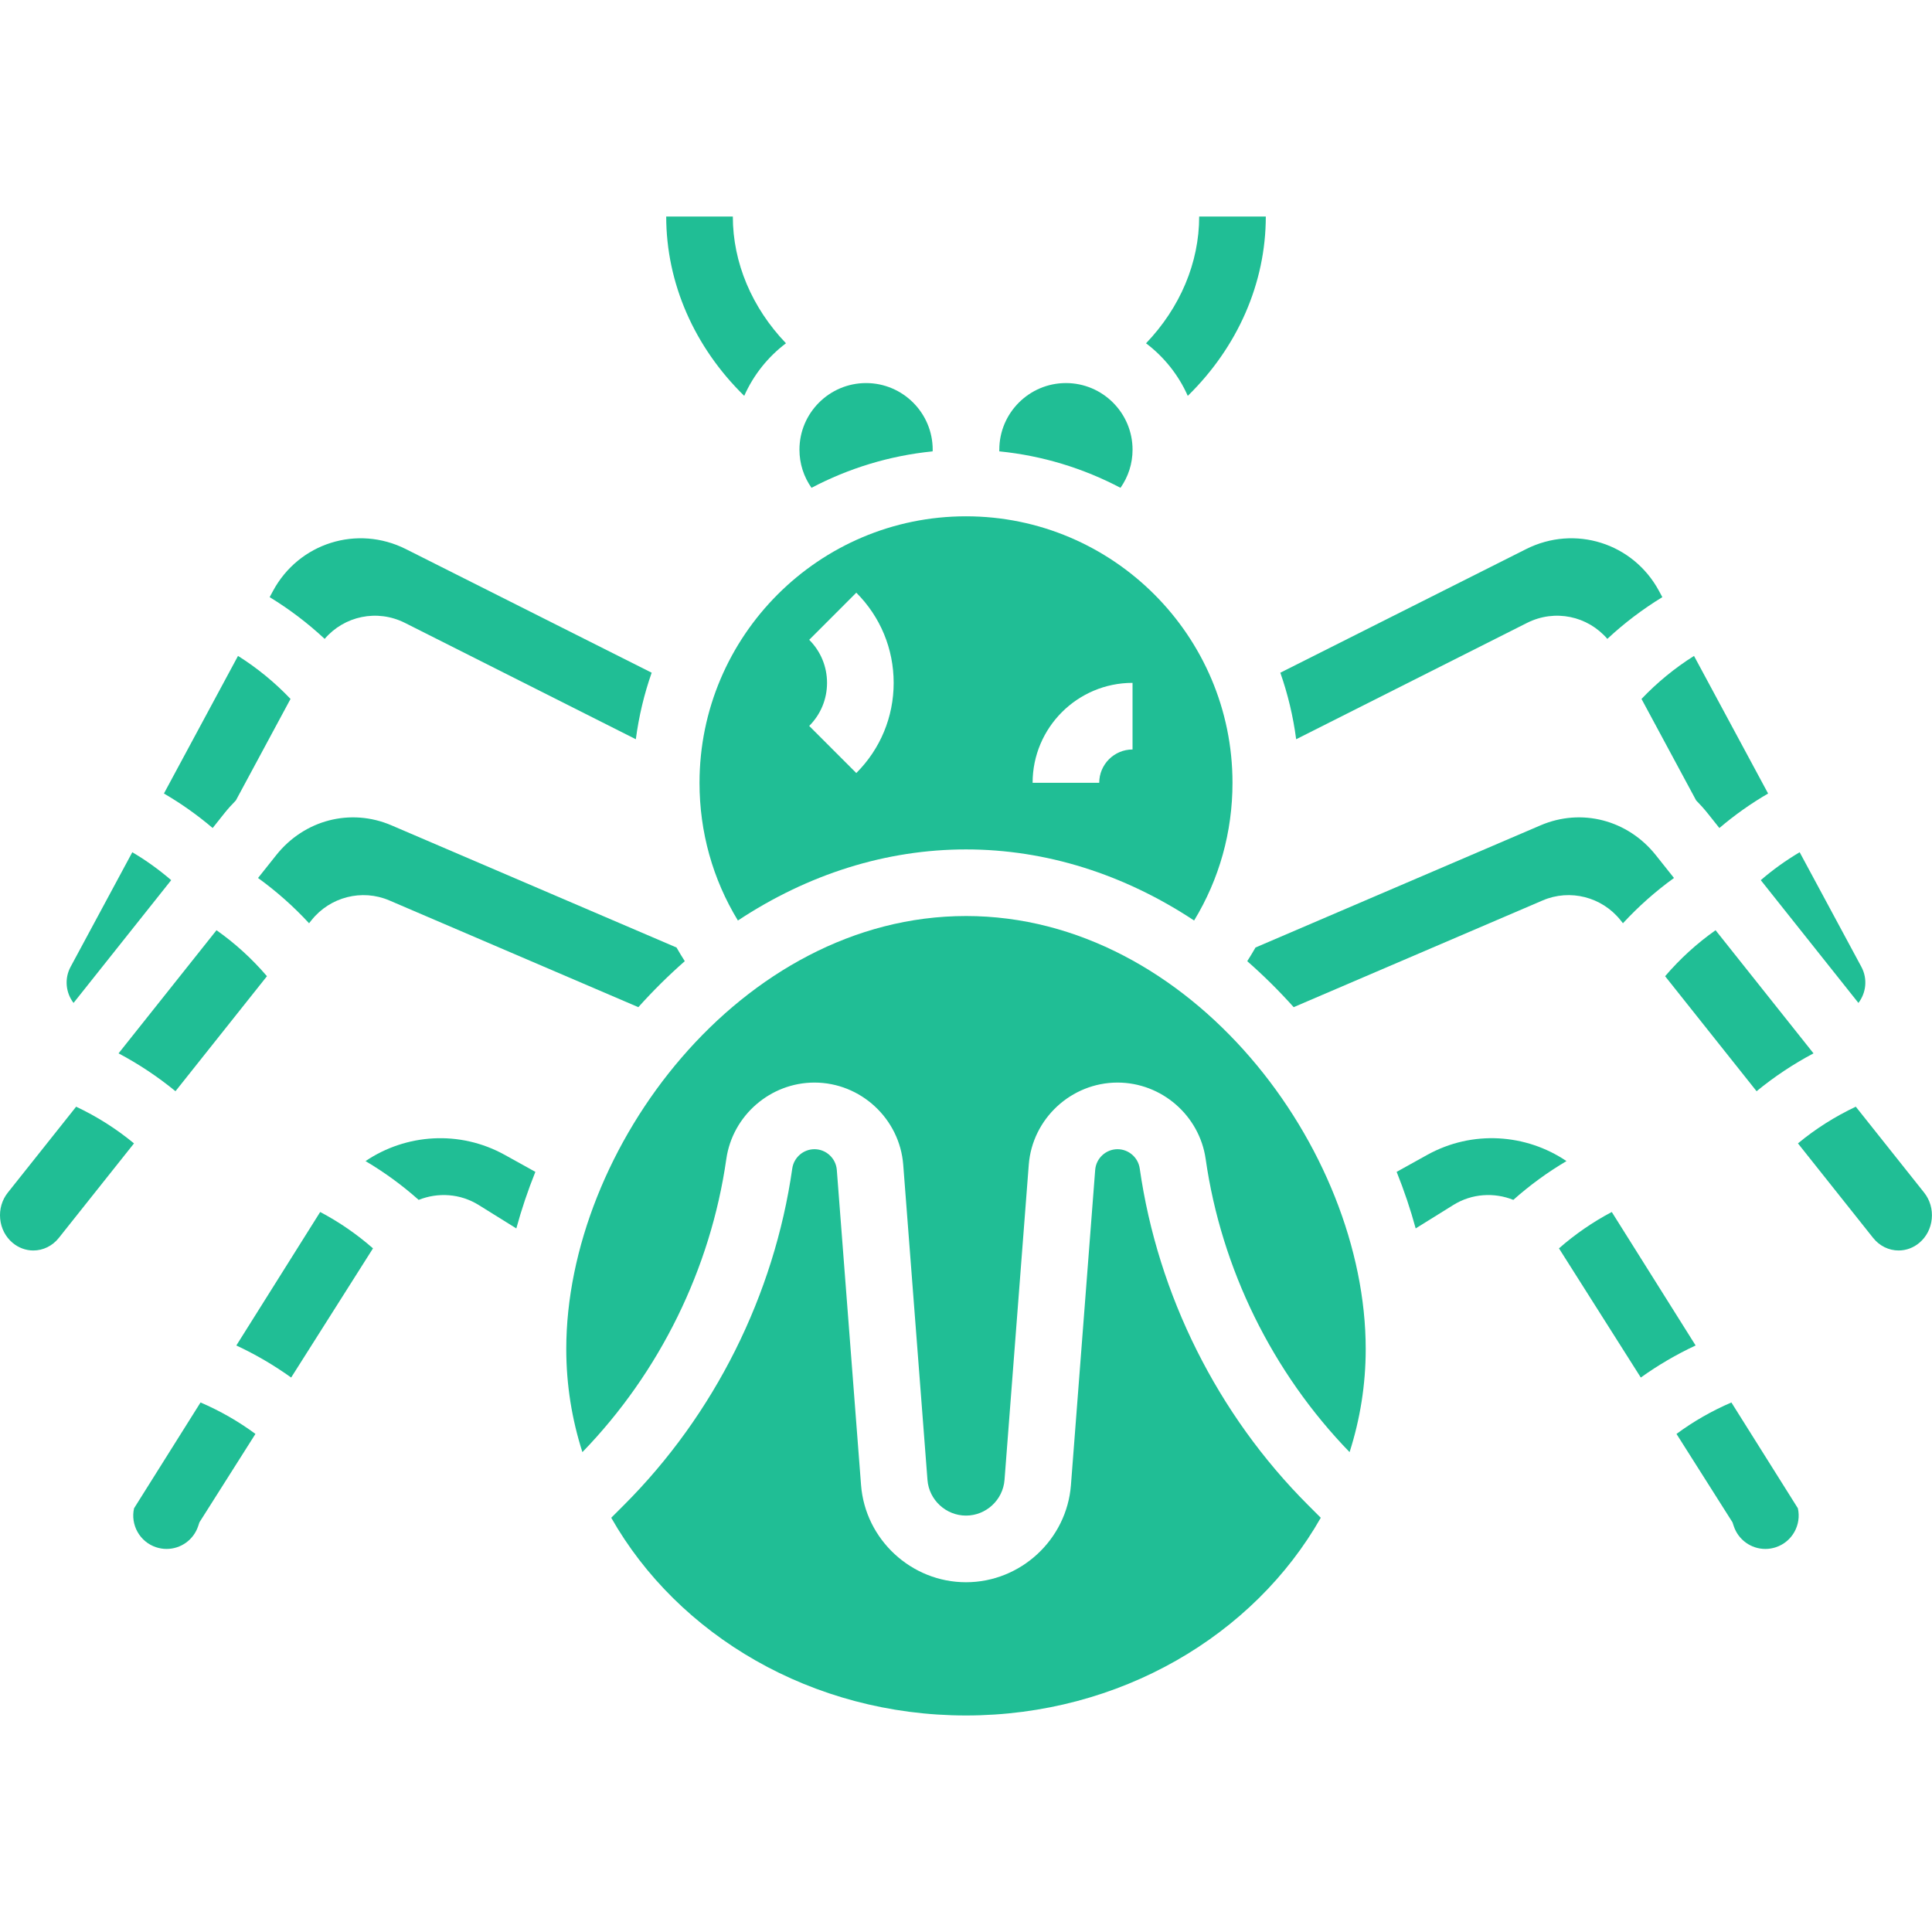
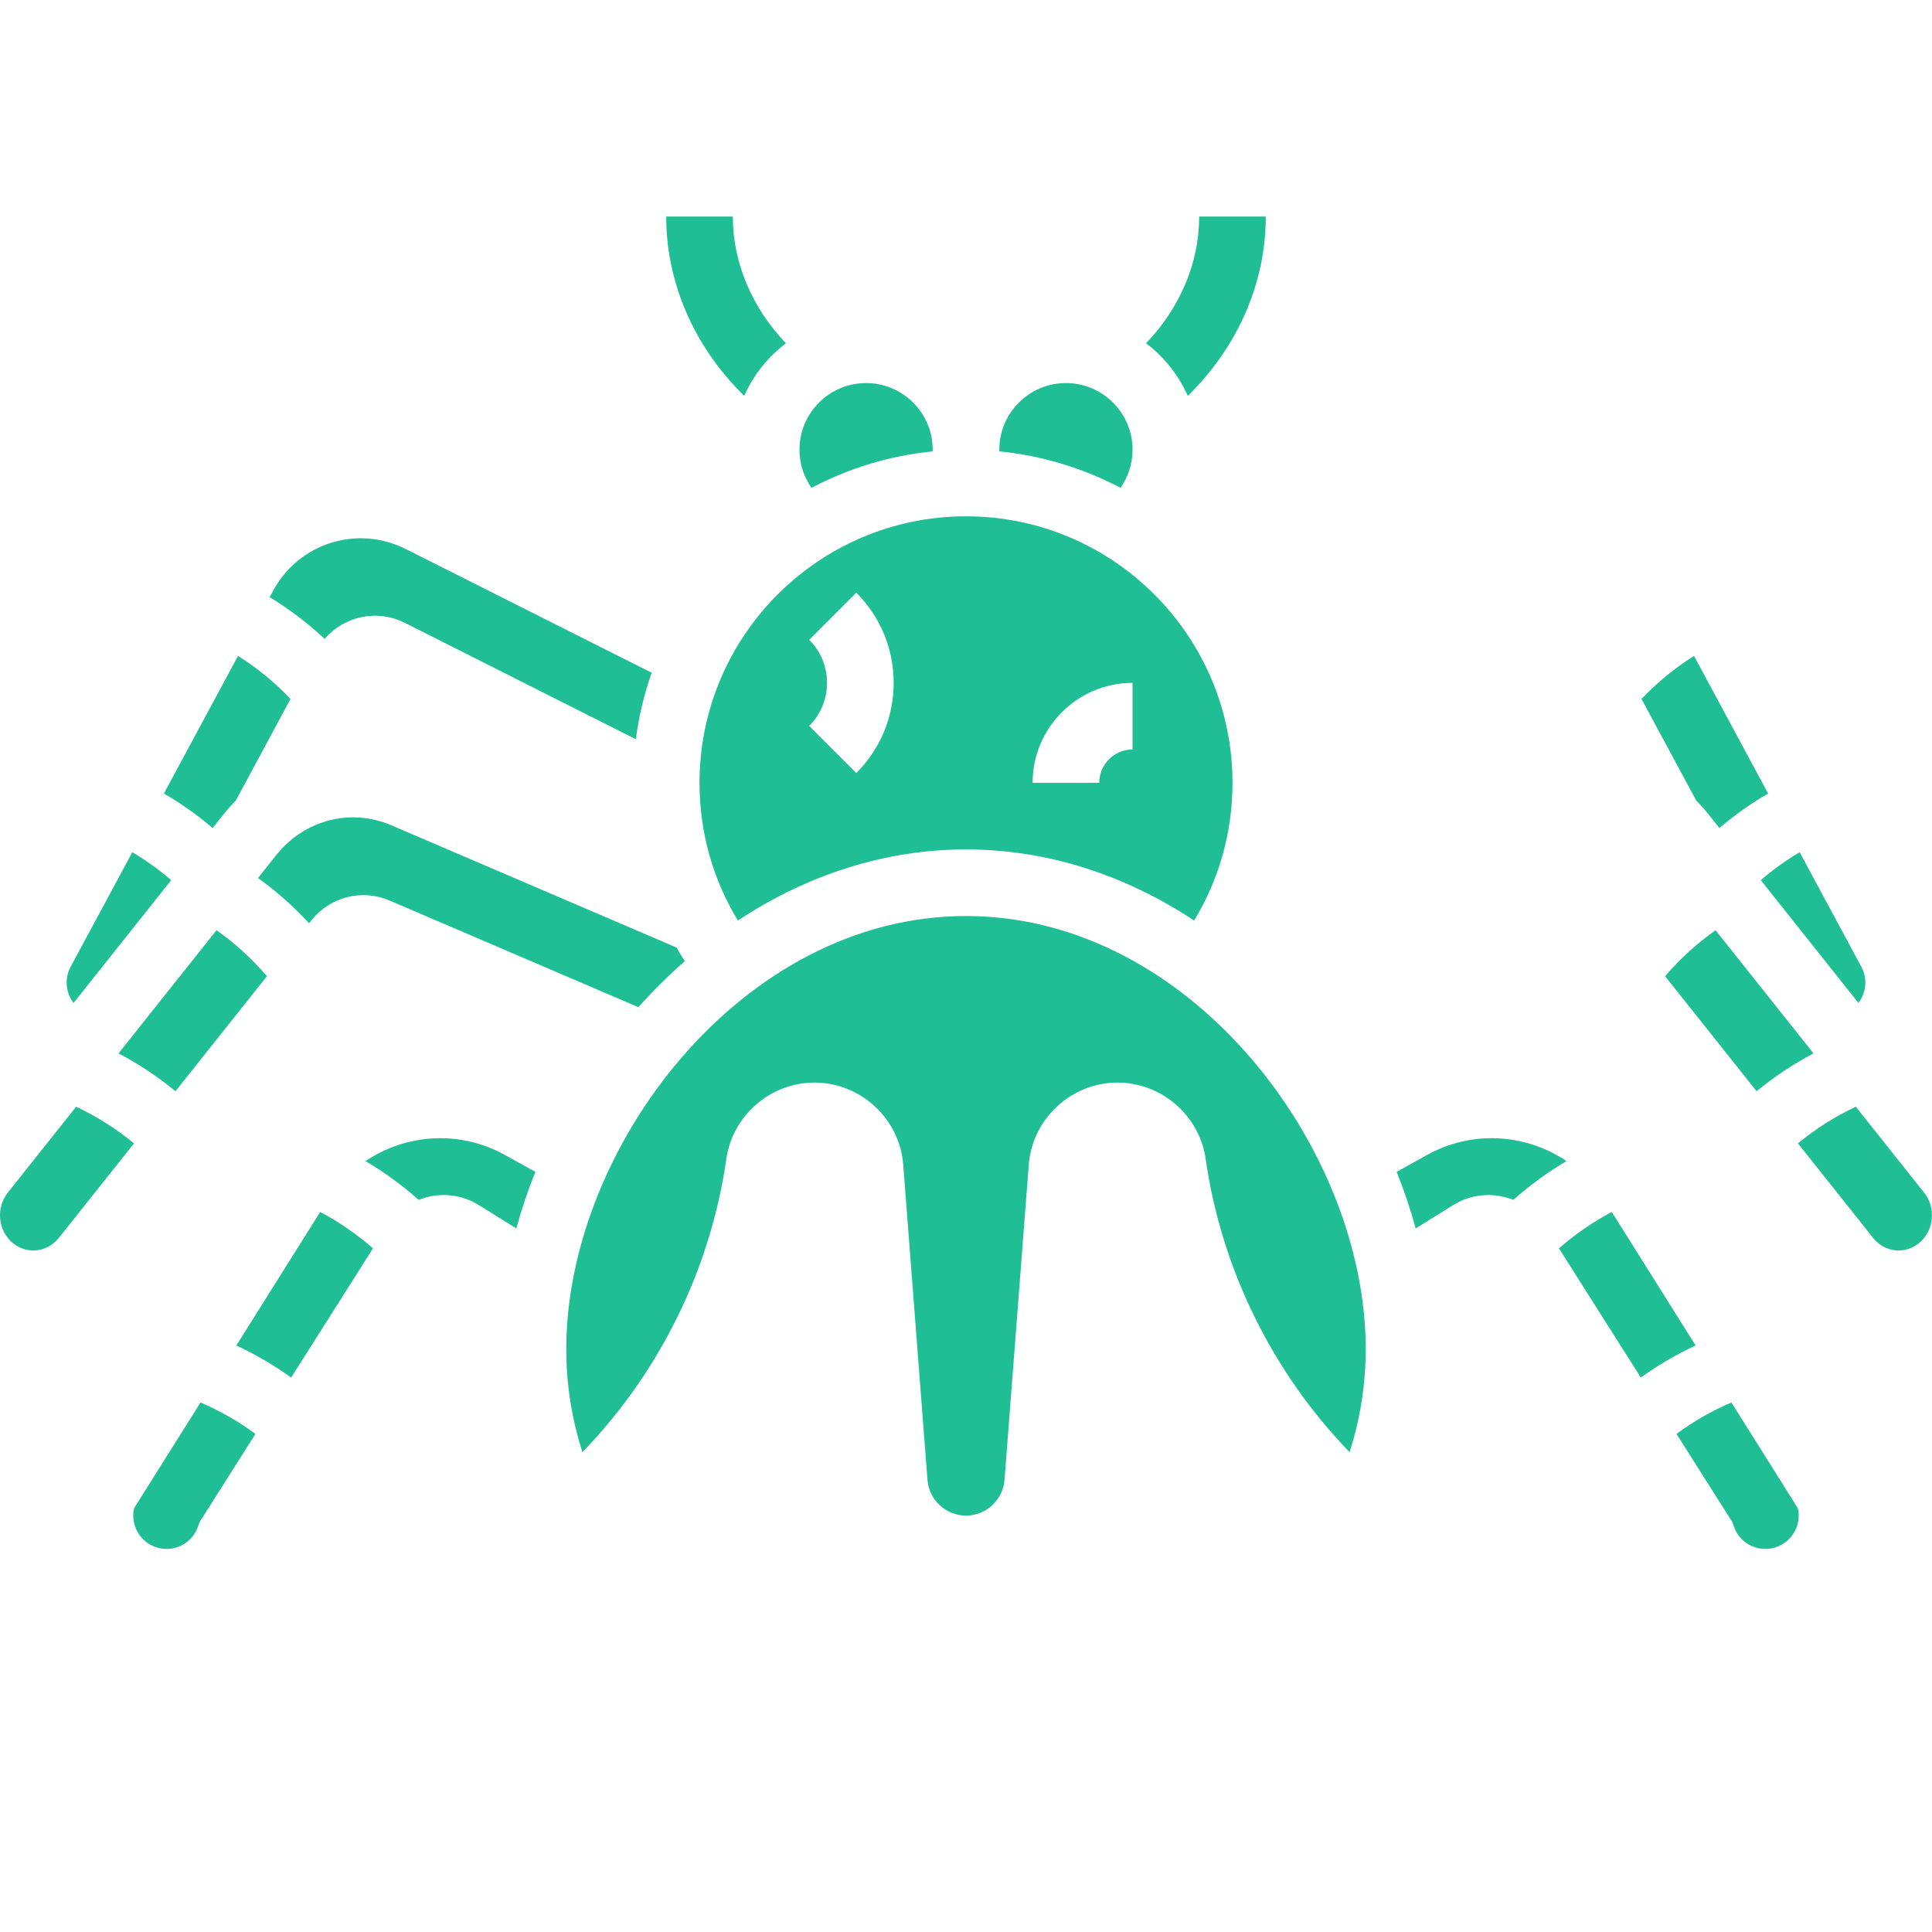
<svg xmlns="http://www.w3.org/2000/svg" width="1200pt" height="1200pt" version="1.1" viewBox="0 0 1200 1200">
  <g fill="#20be95">
    <path d="m434.48 486.21c0 30.605 8.199 59.816 23.84 85.543 43.59-28.824 92.082-44.164 141.68-44.164s98.09 15.34 141.68 44.16c15.641-25.727 23.84-54.938 23.84-85.543 0-91.266-74.25-165.52-165.52-165.52-91.27 0.004-165.52 74.254-165.52 165.52zm268.96-62.07v41.379c-11.406 0-20.691 9.281-20.691 20.691h-41.379c0.004-34.227 27.848-62.07 62.07-62.07zm-200.83-26.746 29.258-29.262c14.961 14.961 23.203 34.852 23.203 56.008s-8.242 41.047-23.203 56.008l-29.258-29.262c7.144-7.144 11.078-16.645 11.078-26.75 0-10.098-3.938-19.598-11.078-26.742z" />
    <path d="m579.27 280.35c0.008-0.348 0.043-0.691 0.043-1.039 0-22.816-18.562-41.379-41.379-41.379s-41.379 18.562-41.379 41.379c0 8.66 2.68 16.832 7.488 23.684 22.906-12.047 48.301-19.953 75.227-22.645z" />
    <path d="m134.47 577.78-60.832 76.48c12.527 6.633 24.406 14.523 35.352 23.52l56.816-71.438c-9.203-10.77-19.754-20.414-31.336-28.562z" />
    <path d="m703.45 279.31c0-22.816-18.562-41.379-41.379-41.379-22.816 0-41.379 18.562-41.379 41.379 0 0.348-0.02 0.691-0.023 1.035 26.949 2.684 52.371 10.594 75.289 22.648 4.816-6.848 7.492-15.023 7.492-23.684z" />
-     <path d="m948.42 386.92c17.402-8.773 37.785-4.273 49.926 9.902 10.469-9.766 21.949-18.465 34.164-25.922l-2.062-3.828c-16.043-29.801-52.305-41.23-82.535-26.023l-152.68 76.785c4.641 13.219 7.965 27.043 9.836 41.324z" />
    <path d="m1126.4 654.26-60.828-76.48c-11.586 8.156-22.137 17.793-31.344 28.562l56.816 71.438c10.953-9 22.828-16.887 35.355-23.52z" />
    <path d="m1053.5 497.14c2.566 2.602 5.027 5.34 7.344 8.25l7.086 8.91c9.449-8.031 19.547-15.203 30.27-21.43l-46.02-85.465c-11.93 7.496-22.902 16.52-32.613 26.715z" />
-     <path d="m956.91 512.61-177.09 75.906c-1.641 2.863-3.348 5.699-5.137 8.492 9.984 8.75 19.617 18.273 28.84 28.559l154.7-66.312c16.91-7.25 36.785-2.191 48.316 12.305l1.5 1.887c9.594-10.391 20.234-19.836 31.703-28.113l-11.285-14.188c-17.465-21.938-46.207-29.387-71.547-18.535z" />
    <path d="m1154.3 622.94c4.805-6.269 5.812-15.023 1.832-22.414l-38.332-71.188c-8.551 5.062-16.625 10.84-24.148 17.344z" />
    <path d="m251.58 386.92 143.35 72.234c1.875-14.281 5.195-28.105 9.836-41.324l-152.68-76.785c-30.227-15.203-66.488-3.773-82.535 26.023l-2.062 3.832c12.215 7.457 23.695 16.152 34.16 25.918 12.152-14.172 32.535-18.672 49.938-9.898z" />
    <path d="m191.97 573.45 1.5-1.887c11.531-14.496 31.395-19.559 48.316-12.305l154.7 66.312c9.227-10.281 18.855-19.809 28.844-28.559-1.785-2.797-3.492-5.629-5.133-8.492l-177.1-75.906c-25.336-10.855-54.082-3.41-71.543 18.539l-11.285 14.188c11.461 8.27 22.102 17.715 31.695 28.109z" />
    <path d="m600 568.96c-139.82 0-248.28 144.59-248.28 268.96 0 22.223 3.508 43.707 10.016 64.027 47.938-49.438 79.652-113.87 89.391-182.06 3.871-27.066 27.41-47.48 54.75-47.48 28.719 0 52.934 22.426 55.137 51.059l15.059 195.75c0.953 12.426 11.465 22.152 23.926 22.152 12.461 0 22.969-9.73 23.926-22.152l15.059-195.75c2.199-28.633 26.418-51.059 55.133-51.059 27.34 0 50.879 20.414 54.746 47.477 9.738 68.195 41.453 132.62 89.391 182.06 6.508-20.32 10.016-41.805 10.016-64.027 0.004-124.38-108.45-268.96-248.27-268.96z" />
    <path d="m886.44 717.34-18.961 10.52c4.652 11.574 8.605 23.312 11.828 35.129l23.375-14.543c11.582-7.207 25.434-7.914 37.273-3.18 10.184-9.059 21.258-17.148 33.008-24.094-25.078-16.945-58.457-19.402-86.523-3.832z" />
-     <path d="m707.9 725.74c-0.973-6.812-6.898-11.949-13.781-11.949-7.227 0-13.324 5.644-13.879 12.852l-15.059 195.75c-2.606 33.848-31.234 60.363-65.184 60.363-33.945 0-62.578-26.516-65.184-60.363l-15.059-195.75c-0.555-7.207-6.648-12.852-13.879-12.852-6.883 0-12.809 5.141-13.781 11.953-11.234 78.633-48.352 152.87-104.52 209.04l-7.926 7.926c41.426 72.906 124.64 122.8 220.35 122.8 95.707 0 178.92-49.902 220.35-122.8l-7.926-7.926c-56.168-56.172-93.289-130.41-104.52-209.04z" />
    <path d="m227.04 721.18c11.75 6.945 22.824 15.035 33.008 24.094 11.84-4.734 25.688-4.031 37.273 3.18l23.375 14.543c3.227-11.816 7.176-23.555 11.828-35.133l-18.961-10.52c-28.062-15.562-61.445-13.105-86.523 3.836z" />
    <path d="m1001.1 752.79c-11.762 6.207-22.805 13.824-32.797 22.59l50.828 80.227c10.695-7.672 22.121-14.352 34.051-19.91z" />
    <path d="m1195.1 740.74-42.434-53.352c-12.852 6.062-24.984 13.719-35.93 22.789l46.691 58.711c3.945 4.961 9.723 7.805 15.852 7.805 4.652 0 9.219-1.688 12.855-4.758 4.406-3.707 7.141-8.988 7.711-14.887 0.574-5.941-1.109-11.734-4.746-16.309z" />
    <path d="m1075.4 871.1c-12.055 5.168-23.547 11.734-34.102 19.535l34.777 54.891 0.801 2.394c2.824 8.461 10.711 14.152 19.621 14.152 2.219 0 4.426-0.363 6.562-1.07 10.148-3.383 15.941-13.941 13.629-24.18z" />
    <path d="m139.17 505.39c2.316-2.91 4.773-5.648 7.344-8.25l33.934-63.023c-9.707-10.195-20.684-19.219-32.613-26.715l-46.02 85.465c10.723 6.227 20.824 13.398 30.273 21.43z" />
    <path d="m146.79 835.7c11.926 5.559 23.355 12.242 34.051 19.91l50.828-80.23c-9.992-8.766-21.035-16.383-32.797-22.59z" />
    <path d="m83.266 936.82c-2.316 10.238 3.481 20.797 13.641 24.184 2.125 0.707 4.332 1.066 6.547 1.066 8.914 0 16.801-5.688 19.625-14.152l0.801-2.394 1.352-2.129 33.426-52.762c-10.555-7.801-22.047-14.367-34.102-19.535z" />
    <path d="m106.33 546.68c-7.527-6.504-15.602-12.281-24.152-17.344l-38.332 71.191c-3.981 7.391-2.973 16.145 1.832 22.414z" />
    <path d="m47.293 687.39-42.434 53.355c-3.641 4.578-5.324 10.367-4.75 16.305 0.574 5.902 3.309 11.184 7.703 14.883 3.648 3.074 8.215 4.766 12.867 4.766 6.129 0 11.906-2.844 15.848-7.801l46.695-58.711c-10.949-9.074-23.074-16.73-35.93-22.797z" />
    <path d="m737.75 245.88c30.984-30.305 48.461-70.047 48.461-111.39h-41.379c0 28.758-11.875 56.648-33.012 78.738 11.199 8.453 20.176 19.684 25.93 32.656z" />
    <path d="m488.18 213.22c-21.133-22.09-33.008-49.984-33.008-78.738h-41.379c0 41.352 17.477 81.09 48.457 111.39 5.754-12.973 14.73-24.203 25.93-32.656z" />
  </g>
</svg>